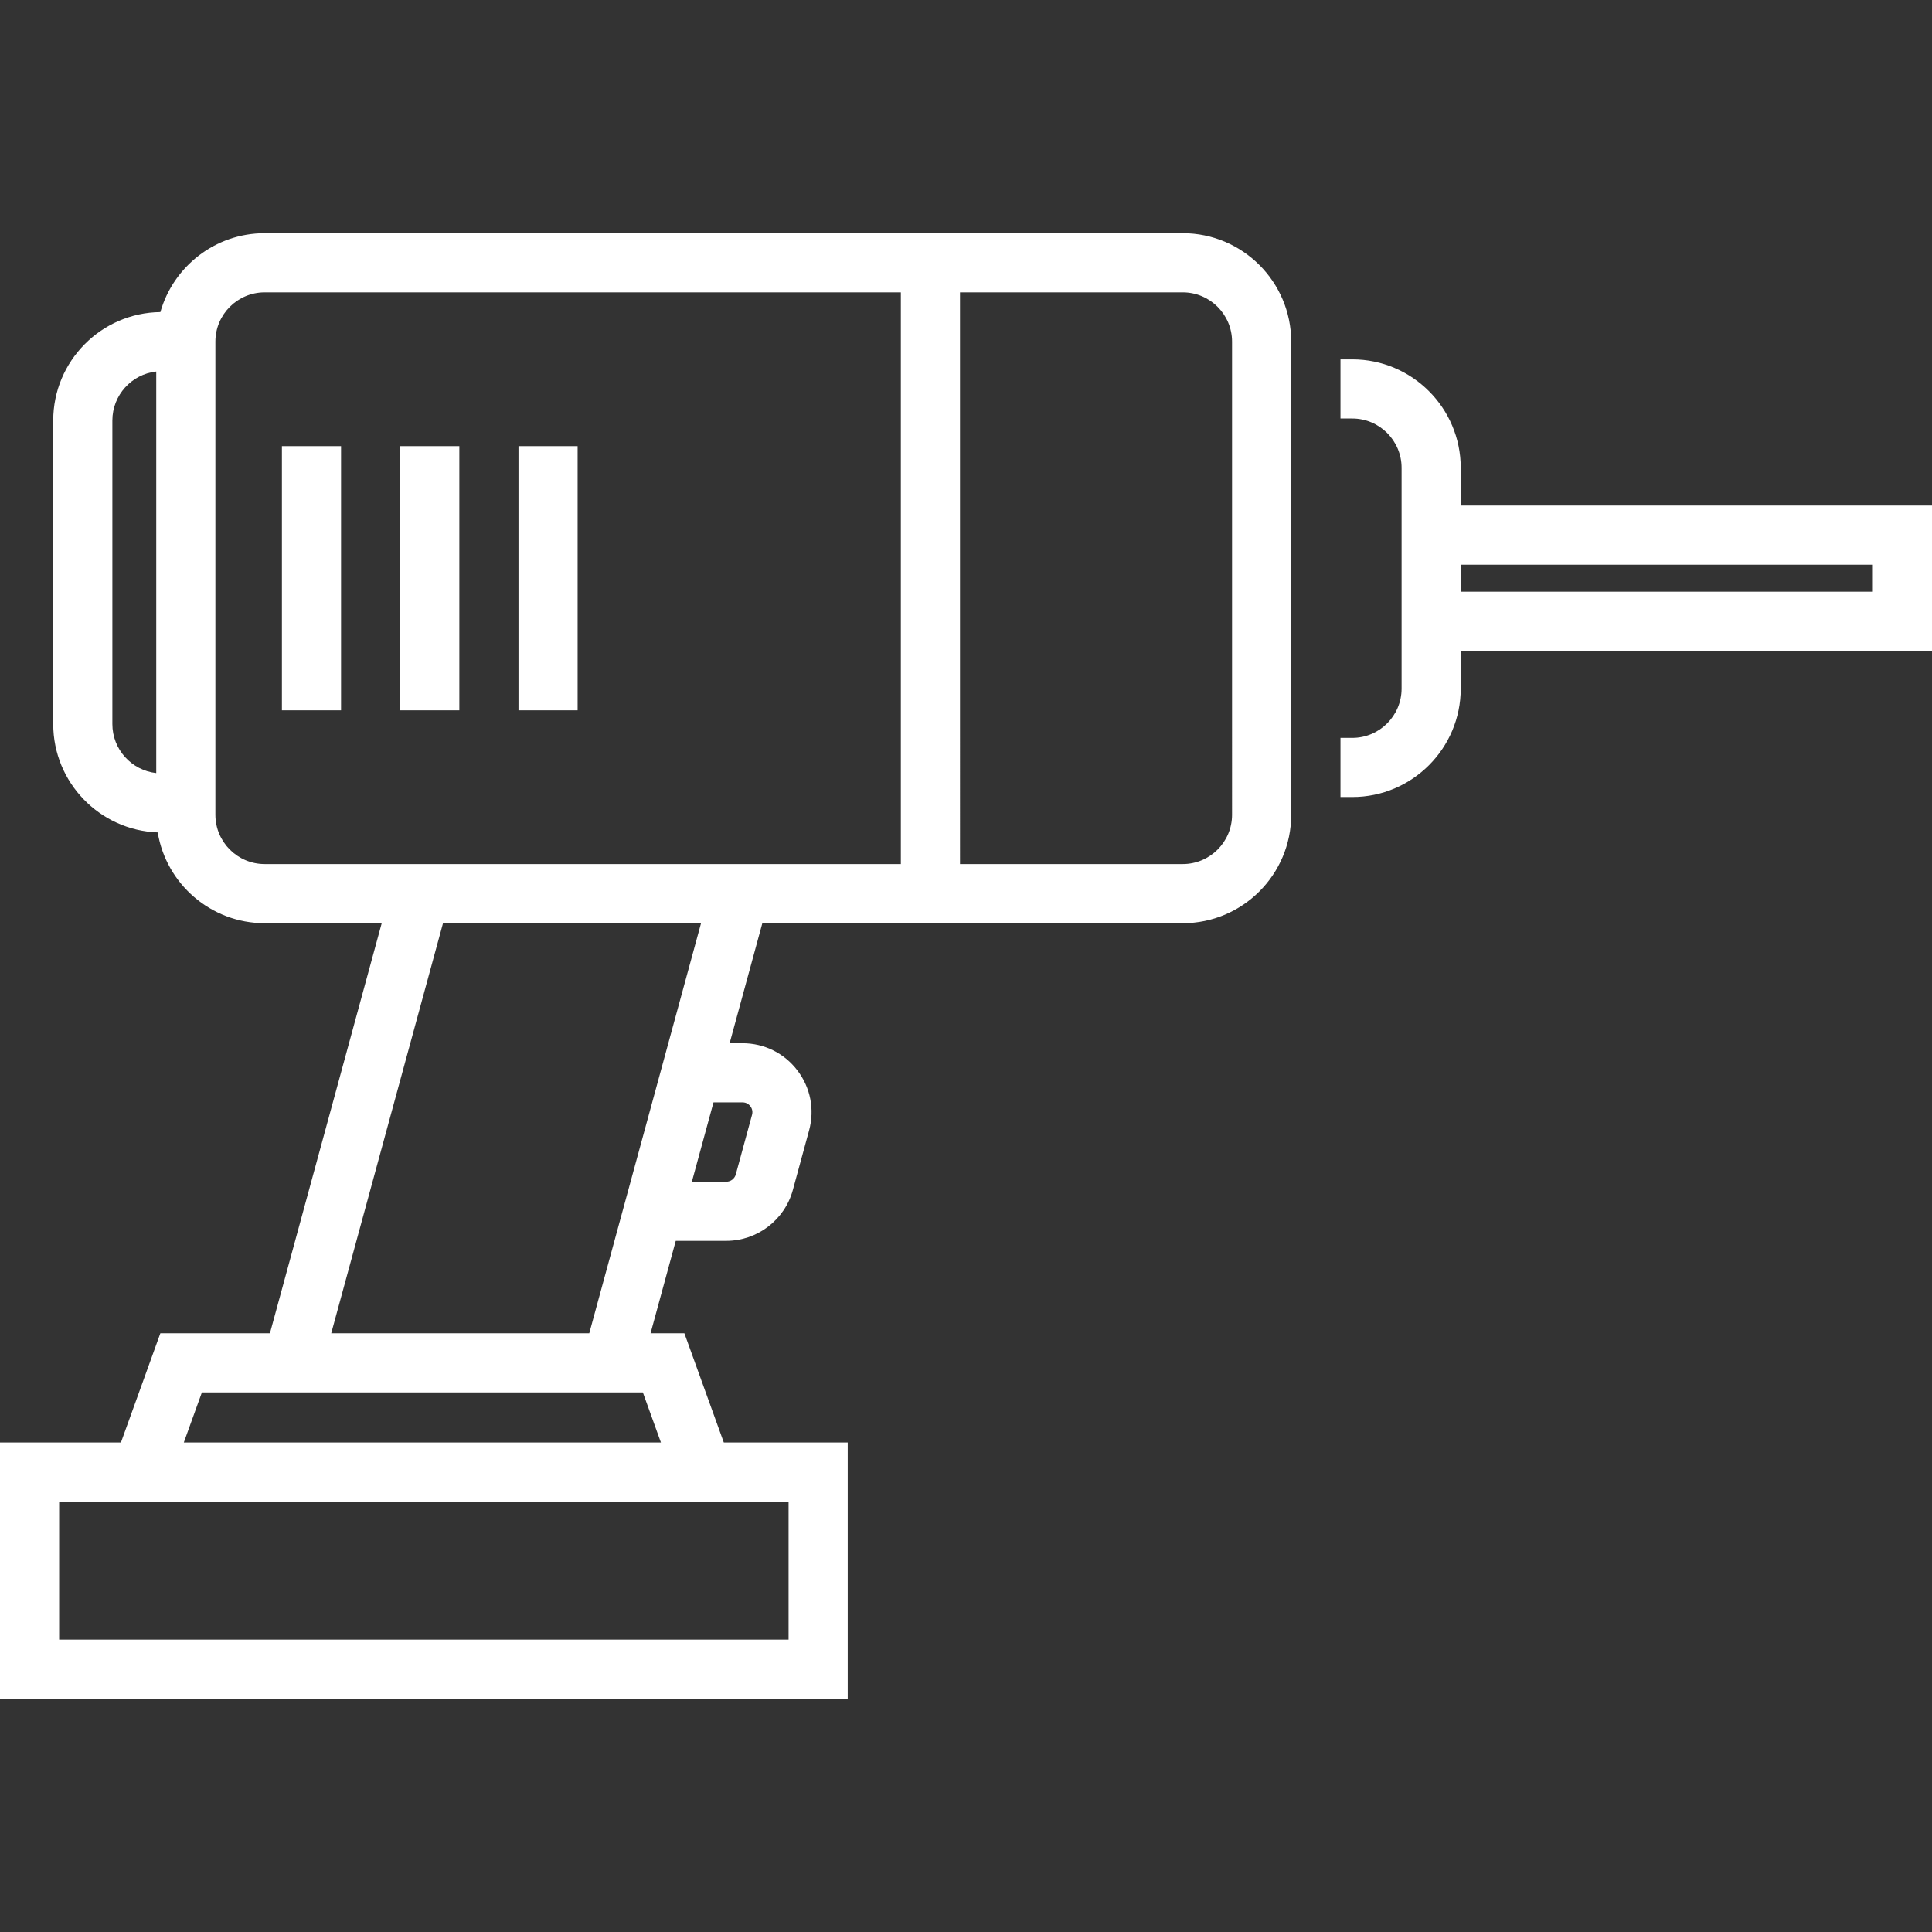
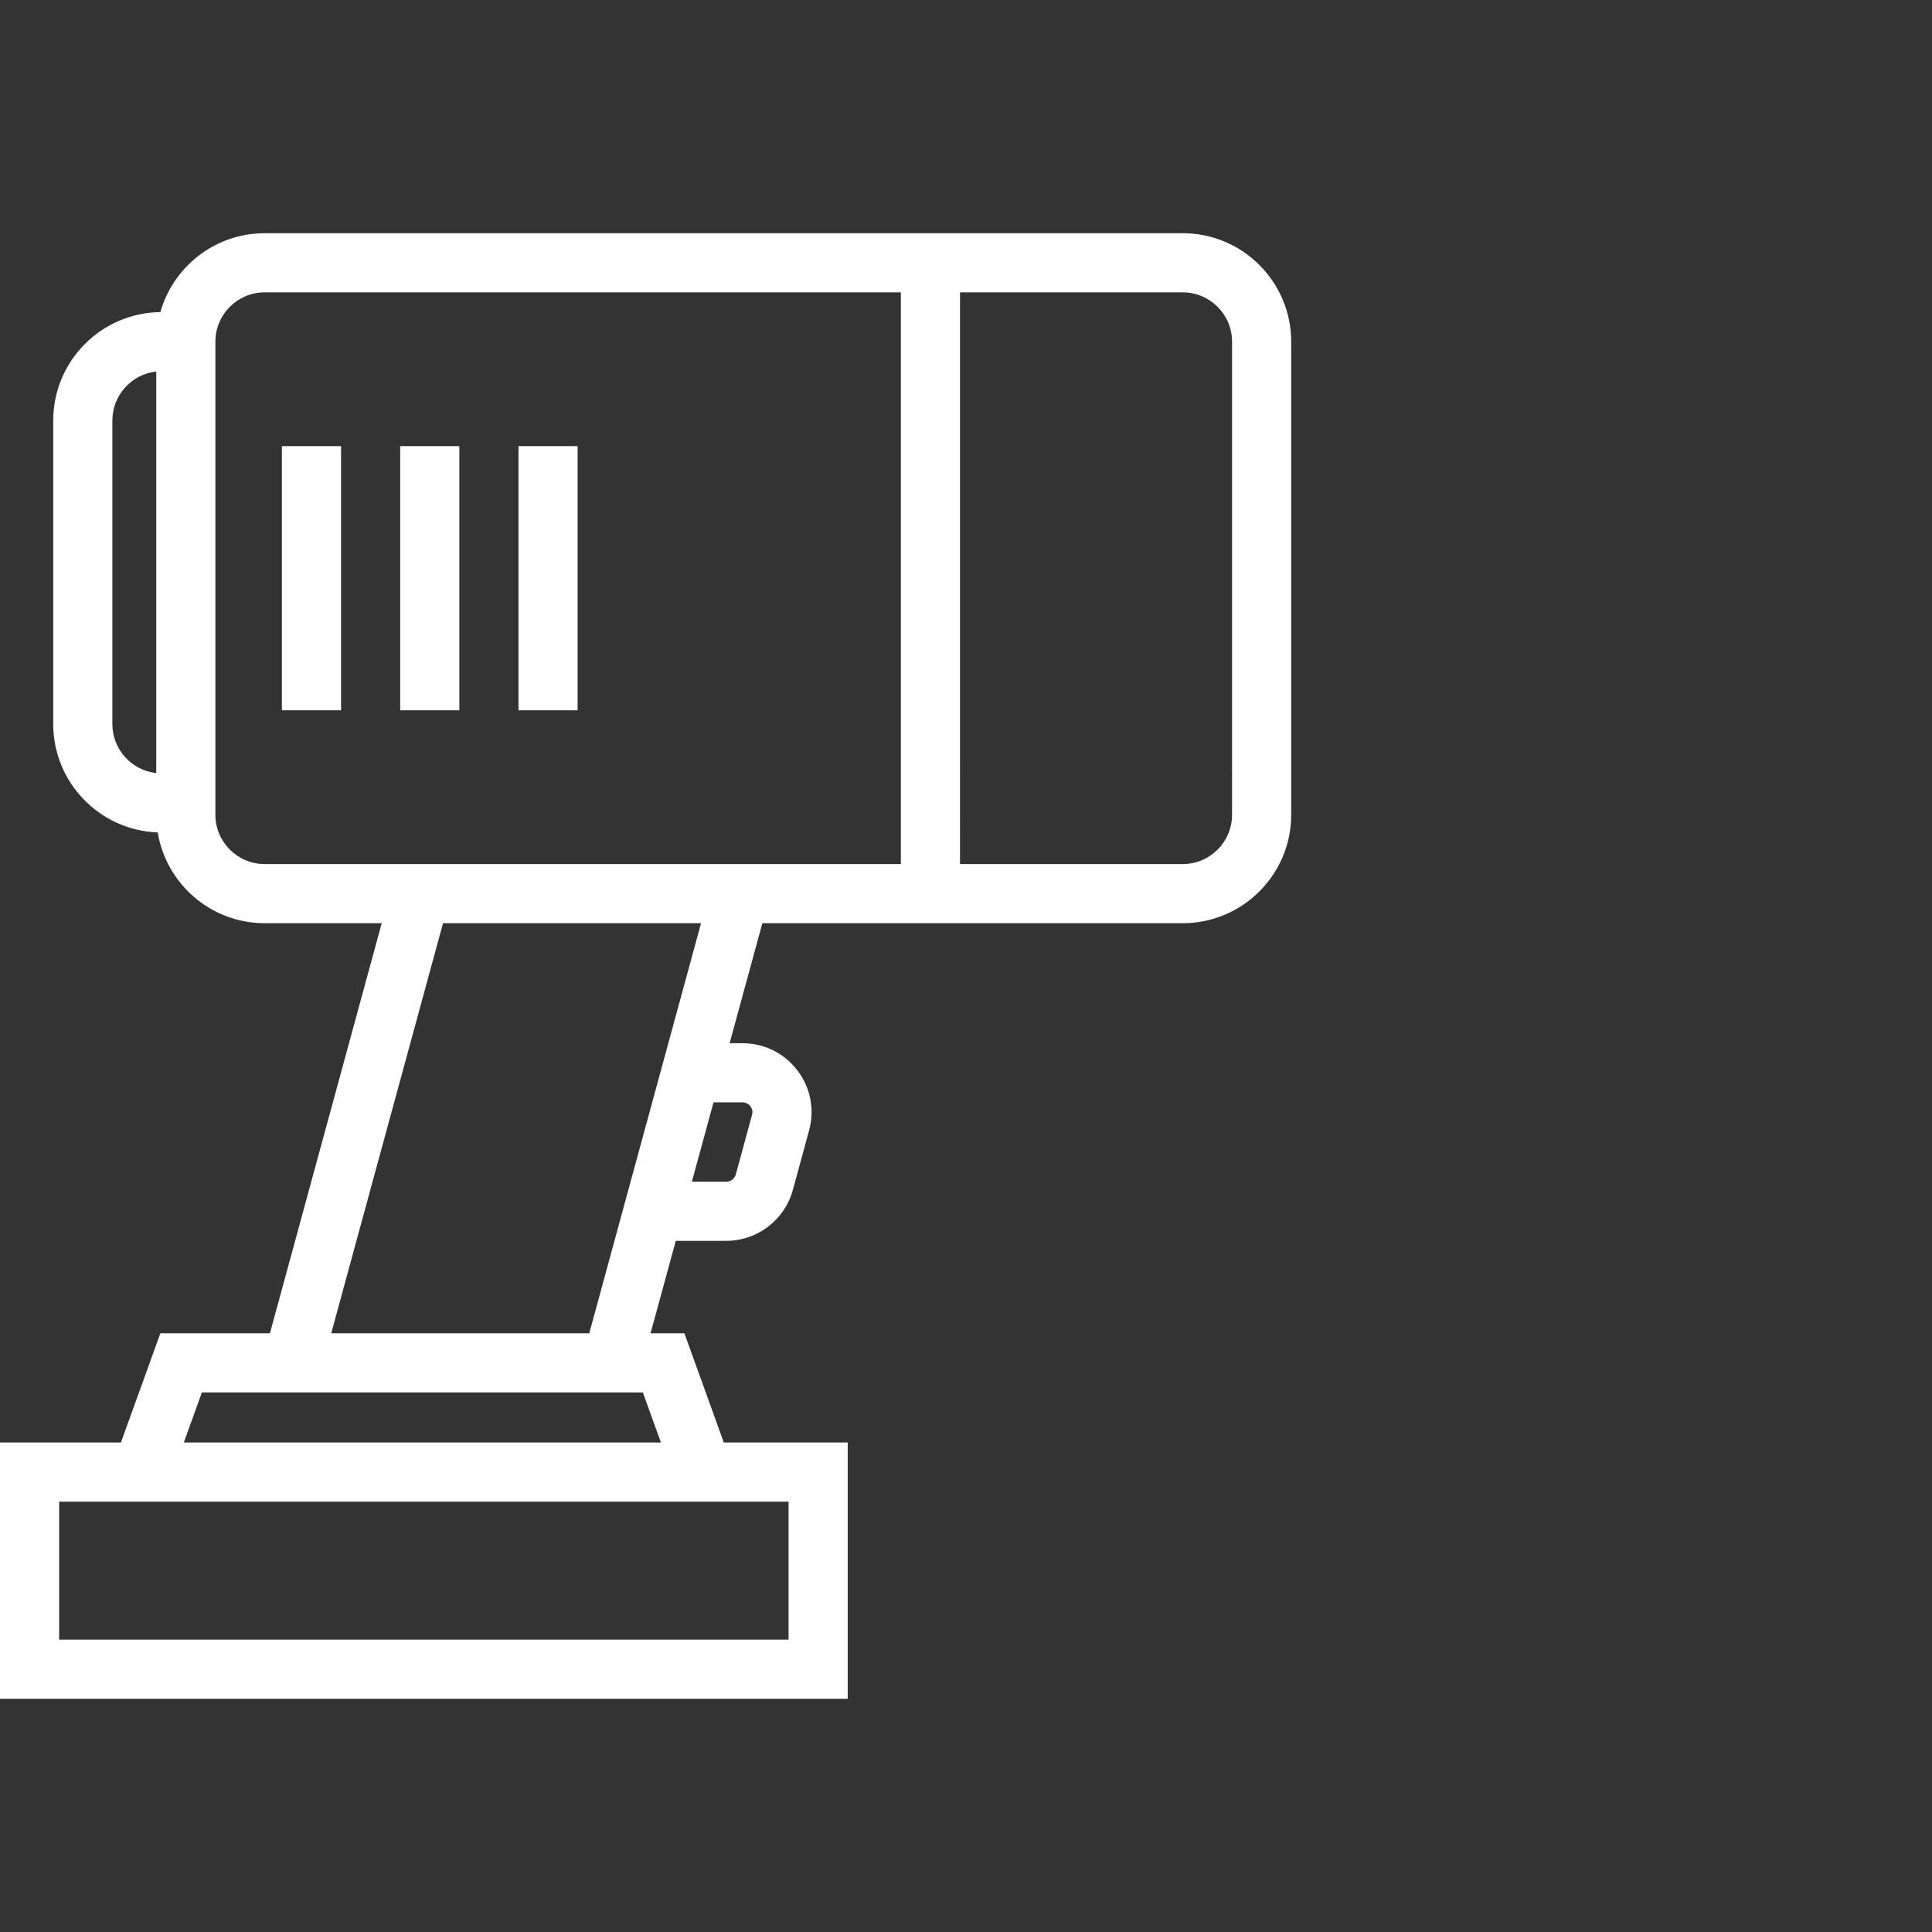
<svg xmlns="http://www.w3.org/2000/svg" fill="#ffffff" version="1.1" id="Layer_1" viewBox="0 0 512.00 512.00" xml:space="preserve" width="256px" height="256px">
  <rect x="0" y="0" width="512.00" height="512.00" fill="#333333" stroke="none" />
  <g id="SVGRepo_bgCarrier" stroke-width="0" />
  <g id="SVGRepo_tracerCarrier" stroke-linecap="round" stroke-linejoin="round" />
  <g id="SVGRepo_iconCarrier">
    <g>
      <g>
-         <path d="M387.111,133.978v-10.003c0-15.845-12.891-28.735-28.735-28.735h-3.135v15.673h3.135c7.201,0,13.061,5.859,13.061,13.061 v58.514c0,7.201-5.86,13.061-13.061,13.061h-3.135v15.674h3.135c15.844,0,28.735-12.891,28.735-28.735v-10.004H512v-38.508 H387.111z M496.327,156.813H387.111v-7.161h109.216V156.813z" />
-       </g>
+         </g>
    </g>
    <g>
      <g>
        <path d="M313.445,61.803h-59.037h-7.837H70.142c-13.13,0-24.224,8.857-27.642,20.906c-15.687,0.185-28.394,12.996-28.394,28.726 v80.457c0,15.493,12.327,28.154,27.688,28.709c2.24,13.628,14.097,24.059,28.348,24.059h31.017L71.535,353.33H42.498 l-10.449,28.952H0v67.915h224.653v-67.915h-32.837l-10.449-28.952h-8.961l6.677-24.492h13.387c8.218,0,15.473-5.539,17.644-13.477 l4.306-15.802c1.509-5.546,0.373-11.346-3.116-15.911c-3.488-4.563-8.783-7.181-14.529-7.181h-3.416l8.671-31.807h44.542h7.837 h59.037c15.844,0,28.735-12.891,28.735-28.735V90.538C342.18,74.694,329.29,61.803,313.445,61.803z M41.407,204.872 c-6.53-0.717-11.628-6.261-11.628-12.978v-80.457c0-6.717,5.098-12.262,11.628-12.979V204.872z M208.98,397.956v36.568H15.673 v-36.568H208.98z M175.153,382.282H48.712l4.793-13.279h116.856L175.153,382.282z M156.161,353.33H87.78l29.624-108.669h68.381 L156.161,353.33z M196.775,292.14L196.775,292.14c1.125,0,1.784,0.642,2.076,1.024c0.294,0.383,0.742,1.19,0.446,2.276 l-4.303,15.792c-0.311,1.138-1.349,1.932-2.524,1.932h-9.115l5.731-21.023H196.775z M238.735,228.988H70.142 c-7.201,0-13.061-5.86-13.061-13.061V90.539c0-7.203,5.86-13.061,13.061-13.061h168.593V228.988z M326.507,215.927 c0,7.201-5.86,13.061-13.061,13.061h-59.037V77.478h59.037c7.201,0,13.061,5.859,13.061,13.061V215.927z" />
      </g>
    </g>
    <g>
      <g>
        <rect x="74.71" y="118.231" width="15.673" height="70.008" />
      </g>
    </g>
    <g>
      <g>
        <rect x="106.057" y="118.231" width="15.674" height="70.008" />
      </g>
    </g>
    <g>
      <g>
        <rect x="137.404" y="118.231" width="15.673" height="70.008" />
      </g>
    </g>
  </g>
</svg>